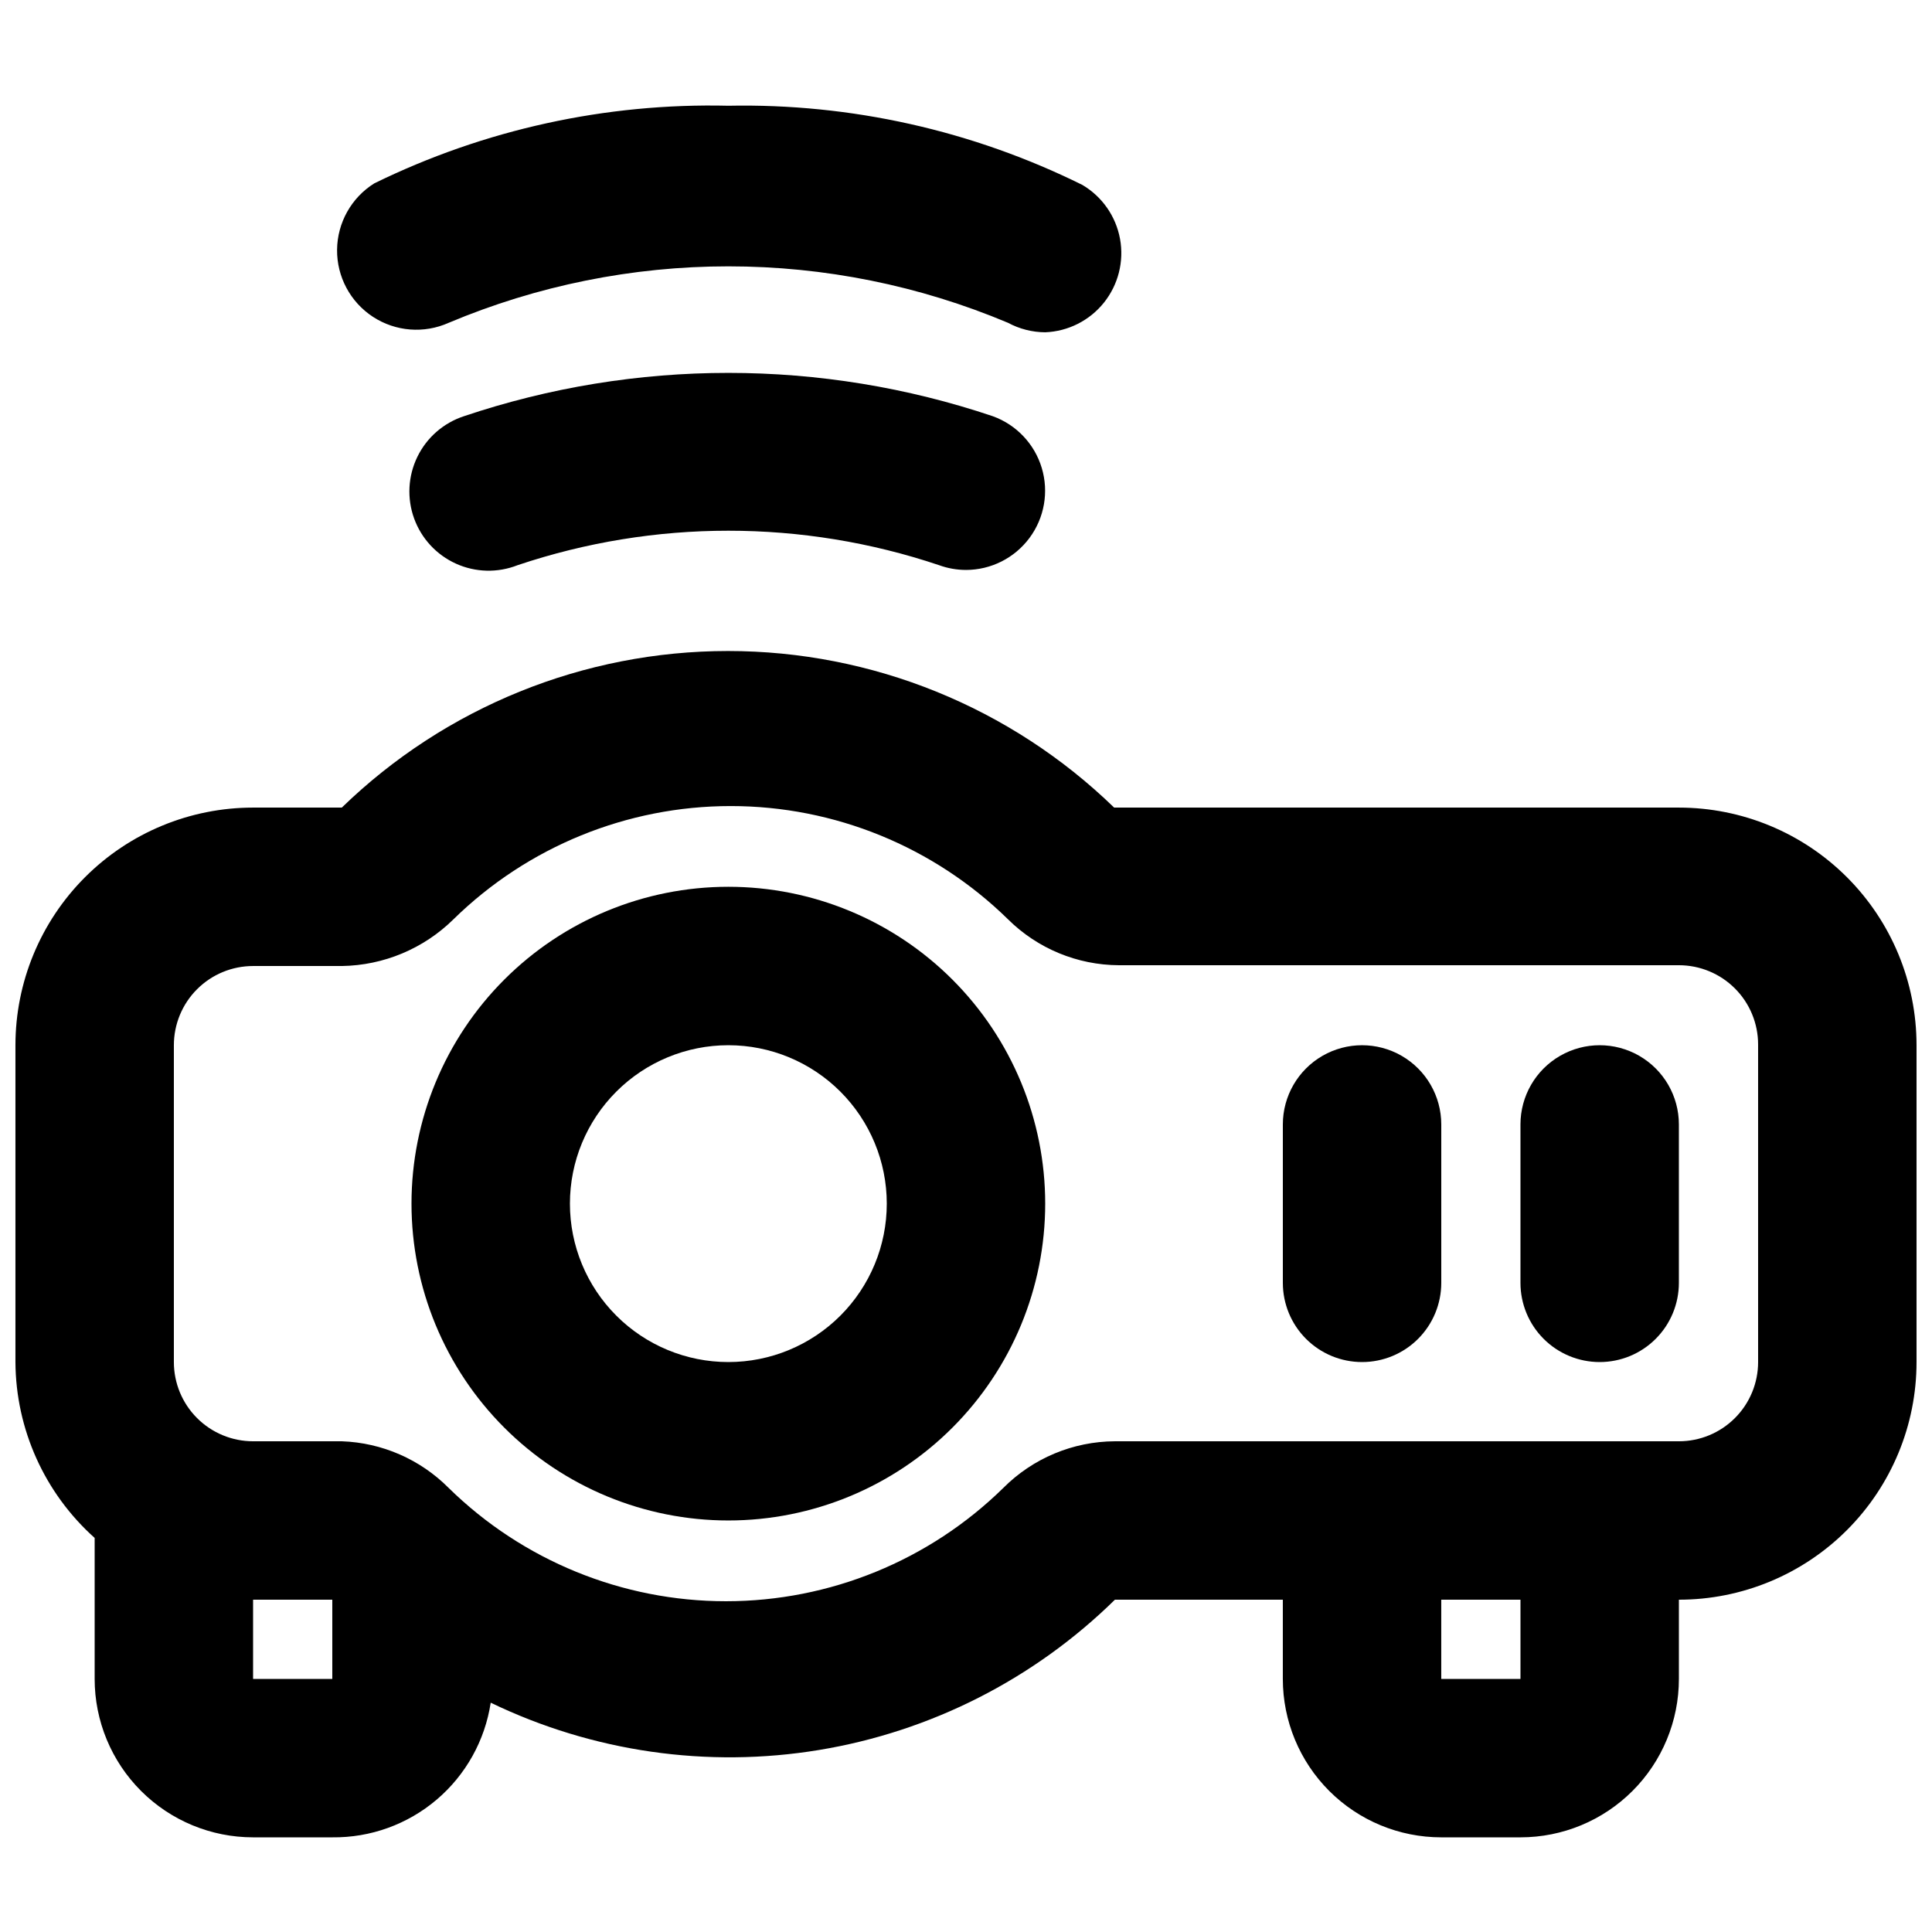
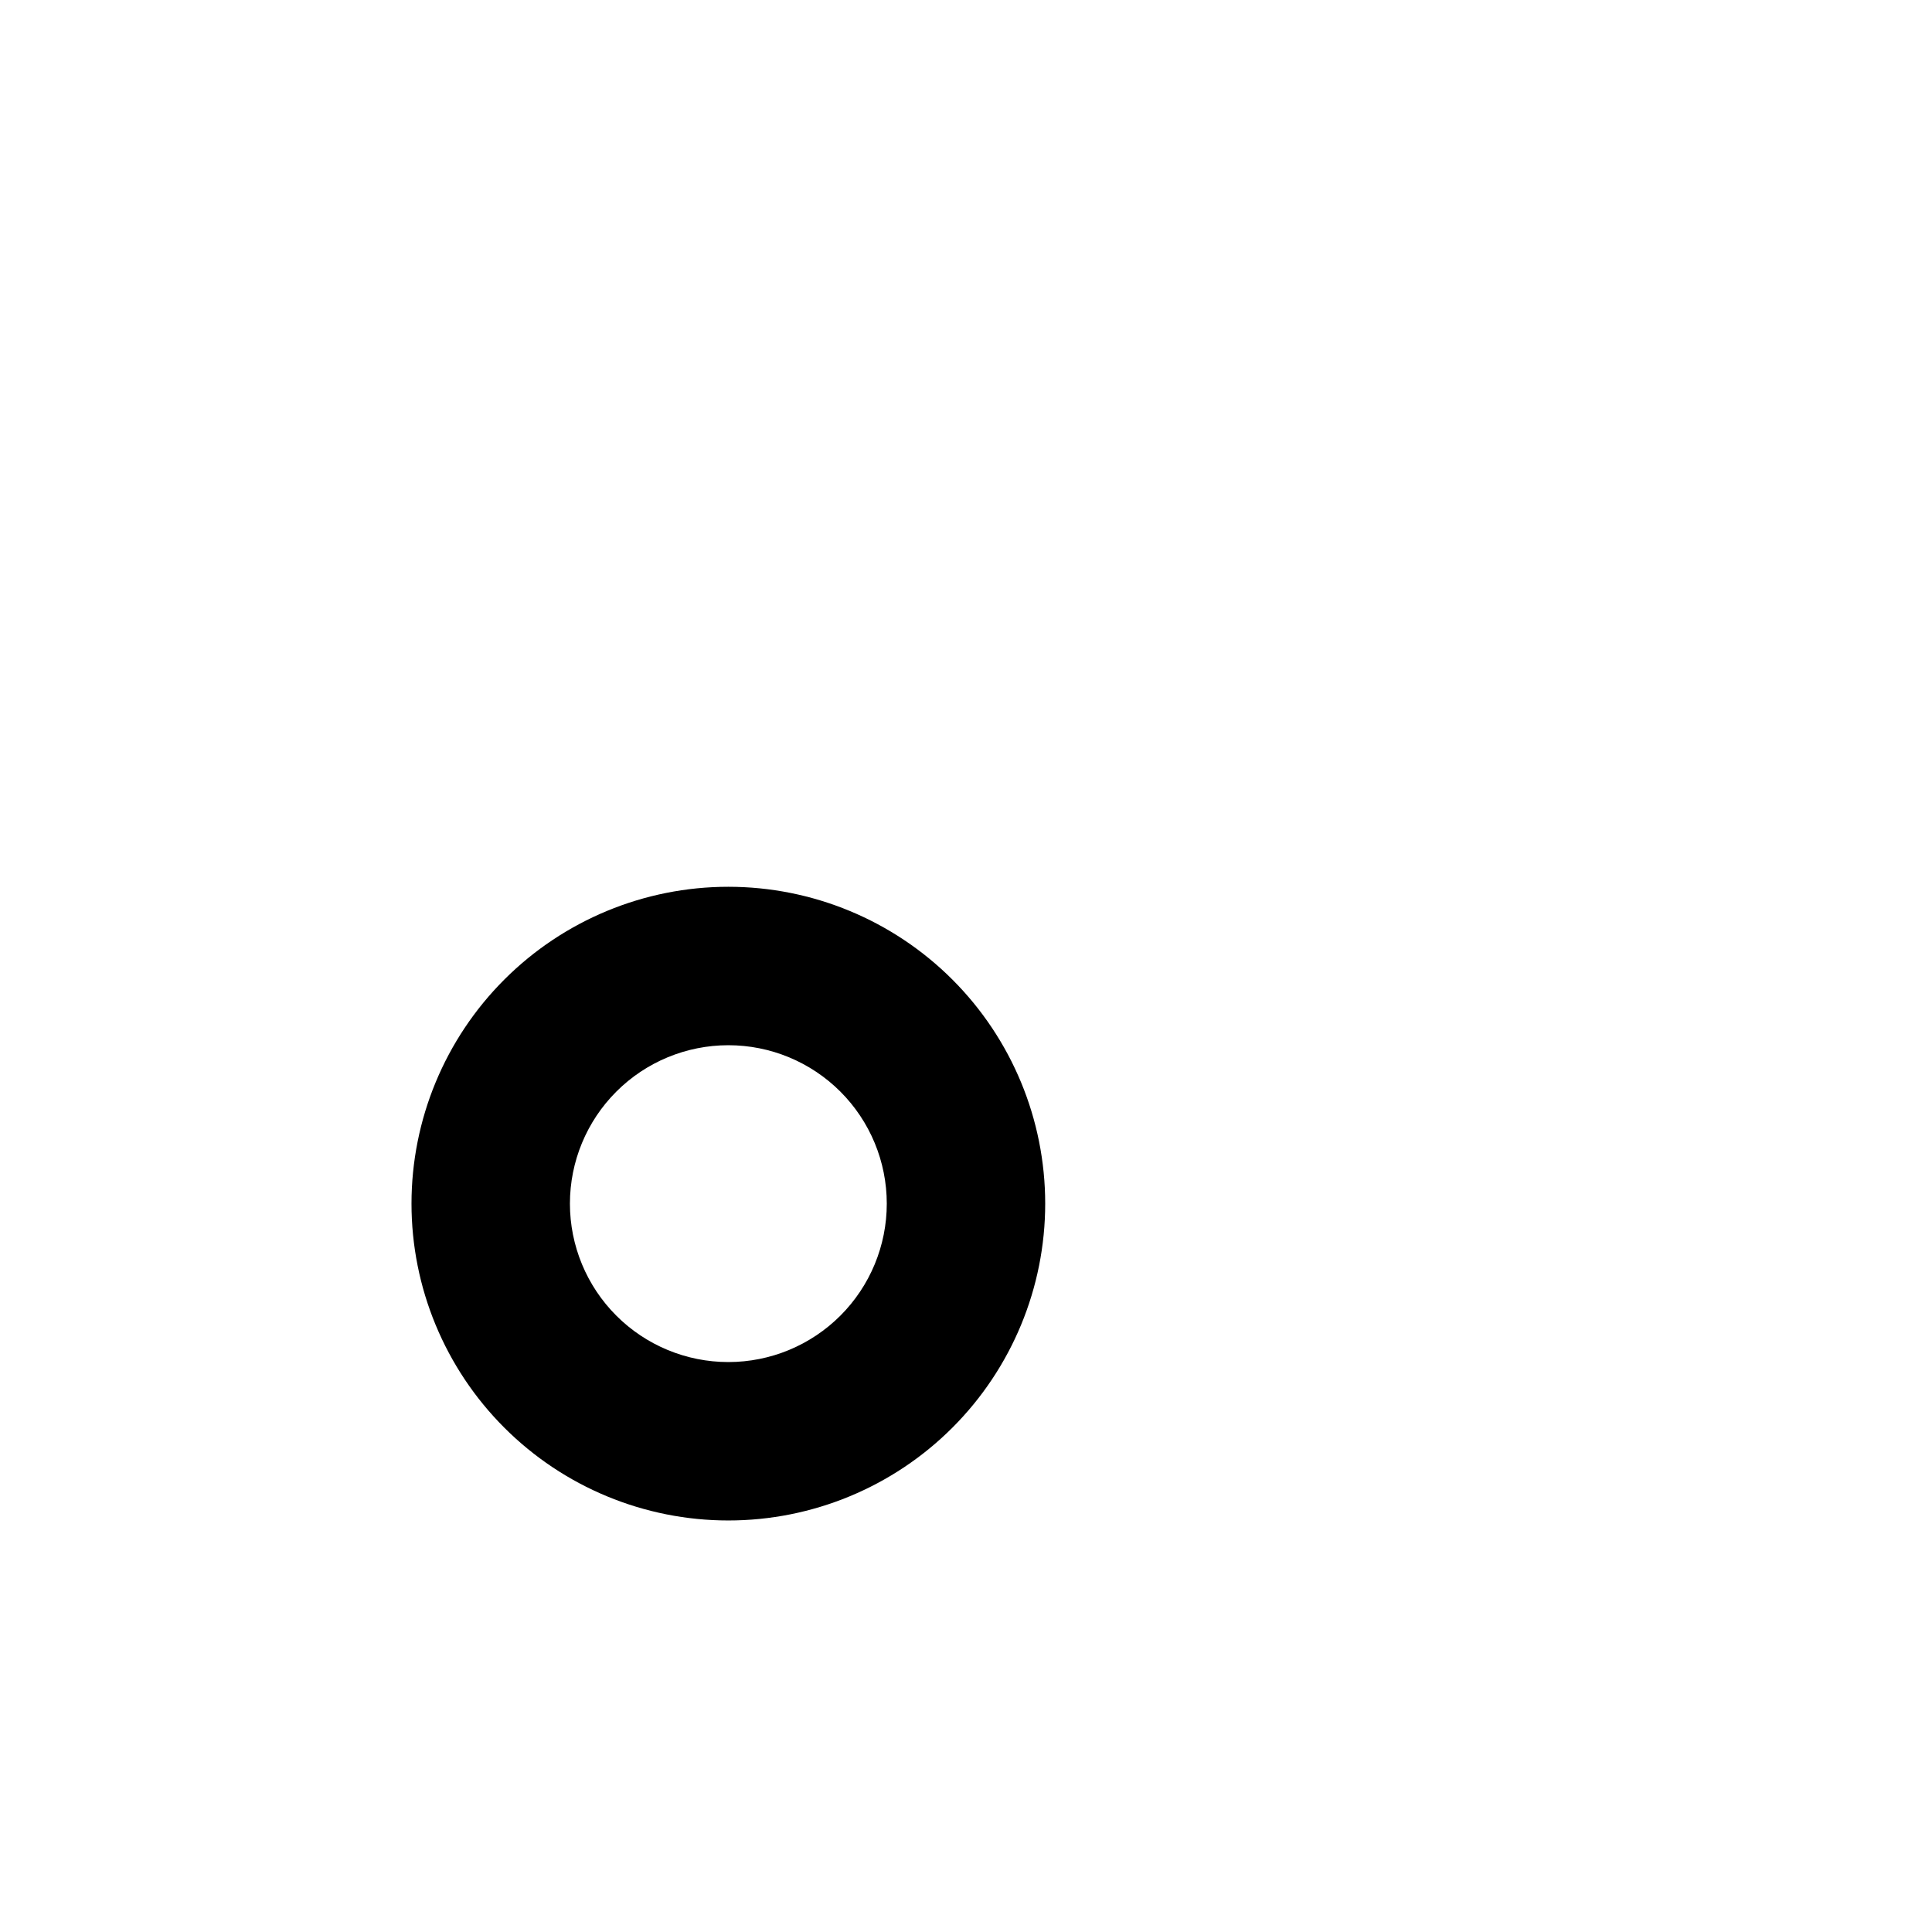
<svg xmlns="http://www.w3.org/2000/svg" width="800px" height="800px" version="1.1" viewBox="144 144 512 512">
  <defs>
    <clipPath id="a">
-       <path d="m148.09 316h503.81v315h-503.81z" />
-     </clipPath>
+       </clipPath>
  </defs>
  <path d="m337.02 546.94c-22.27 0-43.629-8.844-59.375-24.594-15.746-15.746-24.594-37.102-24.594-59.371 0-22.273 8.848-43.629 24.594-59.375 15.746-15.75 37.105-24.594 59.375-24.594 22.27 0 43.625 8.844 59.375 24.594 15.746 15.746 24.594 37.102 24.594 59.375 0 22.27-8.848 43.625-24.594 59.371-15.75 15.75-37.105 24.594-59.375 24.594zm0-125.95v0.004c-11.137 0-21.816 4.422-29.688 12.297-7.875 7.871-12.297 18.551-12.297 29.688 0 11.133 4.422 21.812 12.297 29.684 7.871 7.875 18.551 12.297 29.688 12.297 11.133 0 21.812-4.422 29.688-12.297 7.871-7.871 12.297-18.551 12.297-29.684 0-11.137-4.426-21.816-12.297-29.688-7.875-7.875-18.555-12.297-29.688-12.297z" />
-   <path d="m567.93 504.96c-5.566 0-10.906-2.211-14.844-6.148-3.934-3.934-6.148-9.273-6.148-14.844v-41.98c0-7.5 4.004-14.43 10.496-18.18 6.496-3.75 14.5-3.75 20.992 0 6.496 3.75 10.496 10.68 10.496 18.18v41.984-0.004c0 5.57-2.211 10.91-6.148 14.844-3.934 3.938-9.273 6.148-14.844 6.148z" />
-   <path d="m504.96 504.96c-5.566 0-10.906-2.211-14.844-6.148-3.934-3.934-6.148-9.273-6.148-14.844v-41.98c0-7.5 4.004-14.43 10.496-18.18 6.496-3.75 14.5-3.75 20.992 0 6.496 3.75 10.496 10.68 10.496 18.18v41.984-0.004c0 5.57-2.211 10.91-6.148 14.844-3.934 3.938-9.273 6.148-14.844 6.148z" />
-   <path d="m400 295.04c-2.438-0.004-4.852-0.43-7.141-1.262-36.227-12.176-75.445-12.176-111.68 0-5.277 2.082-11.168 1.938-16.336-0.398-5.168-2.332-9.172-6.66-11.102-11.992-1.926-5.332-1.617-11.215 0.863-16.316 2.477-5.102 6.914-8.98 12.301-10.758 45.484-15.324 94.738-15.324 140.23 0 6.234 2.266 11.031 7.34 12.941 13.691 1.91 6.356 0.703 13.234-3.254 18.559-3.953 5.324-10.191 8.469-16.824 8.477z" />
-   <path d="m420.99 232.06c-3.449-0.02-6.836-0.883-9.867-2.519-23.457-9.871-48.652-14.957-74.102-14.957-25.453 0-50.645 5.086-74.102 14.957-6.531 2.93-14.105 2.332-20.094-1.586-5.988-3.922-9.57-10.621-9.496-17.777 0.074-7.16 3.789-13.785 9.855-17.582 29.176-14.289 61.359-21.348 93.836-20.574 32.508-0.641 64.695 6.559 93.832 20.992 5.238 3.098 8.875 8.316 9.969 14.301 1.09 5.984-0.469 12.148-4.273 16.898-3.805 4.746-9.48 7.609-15.559 7.848z" />
  <g clip-path="url(#a)">
    <path d="m588.93 358.02h-149.67c-27.422-26.613-64.129-41.496-102.34-41.496-38.211 0-74.918 14.883-102.34 41.496h-23.512c-16.703 0-32.723 6.633-44.531 18.445-11.809 11.809-18.445 27.828-18.445 44.531v83.969-0.004c0.094 17.805 7.723 34.734 20.992 46.605v37.363c0 11.137 4.422 21.816 12.297 29.688 7.875 7.875 18.551 12.297 29.688 12.297h20.992c10.125 0.117 19.949-3.434 27.664-9.992 7.715-6.559 12.801-15.684 14.32-25.691 27.023 13.039 57.418 17.418 87.027 12.531 29.605-4.883 56.984-18.793 78.391-39.824h44.5v20.992c0 11.137 4.426 21.816 12.297 29.688 7.875 7.875 18.555 12.297 29.688 12.297h20.992c11.137 0 21.816-4.422 29.688-12.297 7.875-7.871 12.297-18.551 12.297-29.688v-20.992c16.703 0 32.723-6.633 44.531-18.445 11.812-11.809 18.445-27.828 18.445-44.531v-83.965c0-16.703-6.633-32.723-18.445-44.531-11.809-11.812-27.828-18.445-44.531-18.445zm-377.86 230.91v-20.992h20.992v20.992zm335.87 0h-20.992v-20.992h20.992zm62.977-83.969c0 5.57-2.211 10.91-6.148 14.844-3.938 3.938-9.273 6.148-14.844 6.148h-149.46c-11.117 0.047-21.762 4.504-29.602 12.387-19.617 19.23-45.996 30.004-73.473 30.004-27.473 0-53.852-10.773-73.469-30.004-7.527-7.582-17.664-12.012-28.34-12.387h-23.512c-5.566 0-10.906-2.211-14.844-6.148-3.938-3.934-6.148-9.273-6.148-14.844v-83.965c0-5.57 2.211-10.91 6.148-14.844 3.938-3.938 9.277-6.148 14.844-6.148h23.512c11.094-0.16 21.695-4.598 29.598-12.387 19.621-19.23 46-30.004 73.473-30.004s53.852 10.773 73.473 30.004c7.82 7.758 18.375 12.129 29.387 12.176h148.41c5.57 0 10.906 2.211 14.844 6.148s6.148 9.277 6.148 14.844z" />
  </g>
</svg>